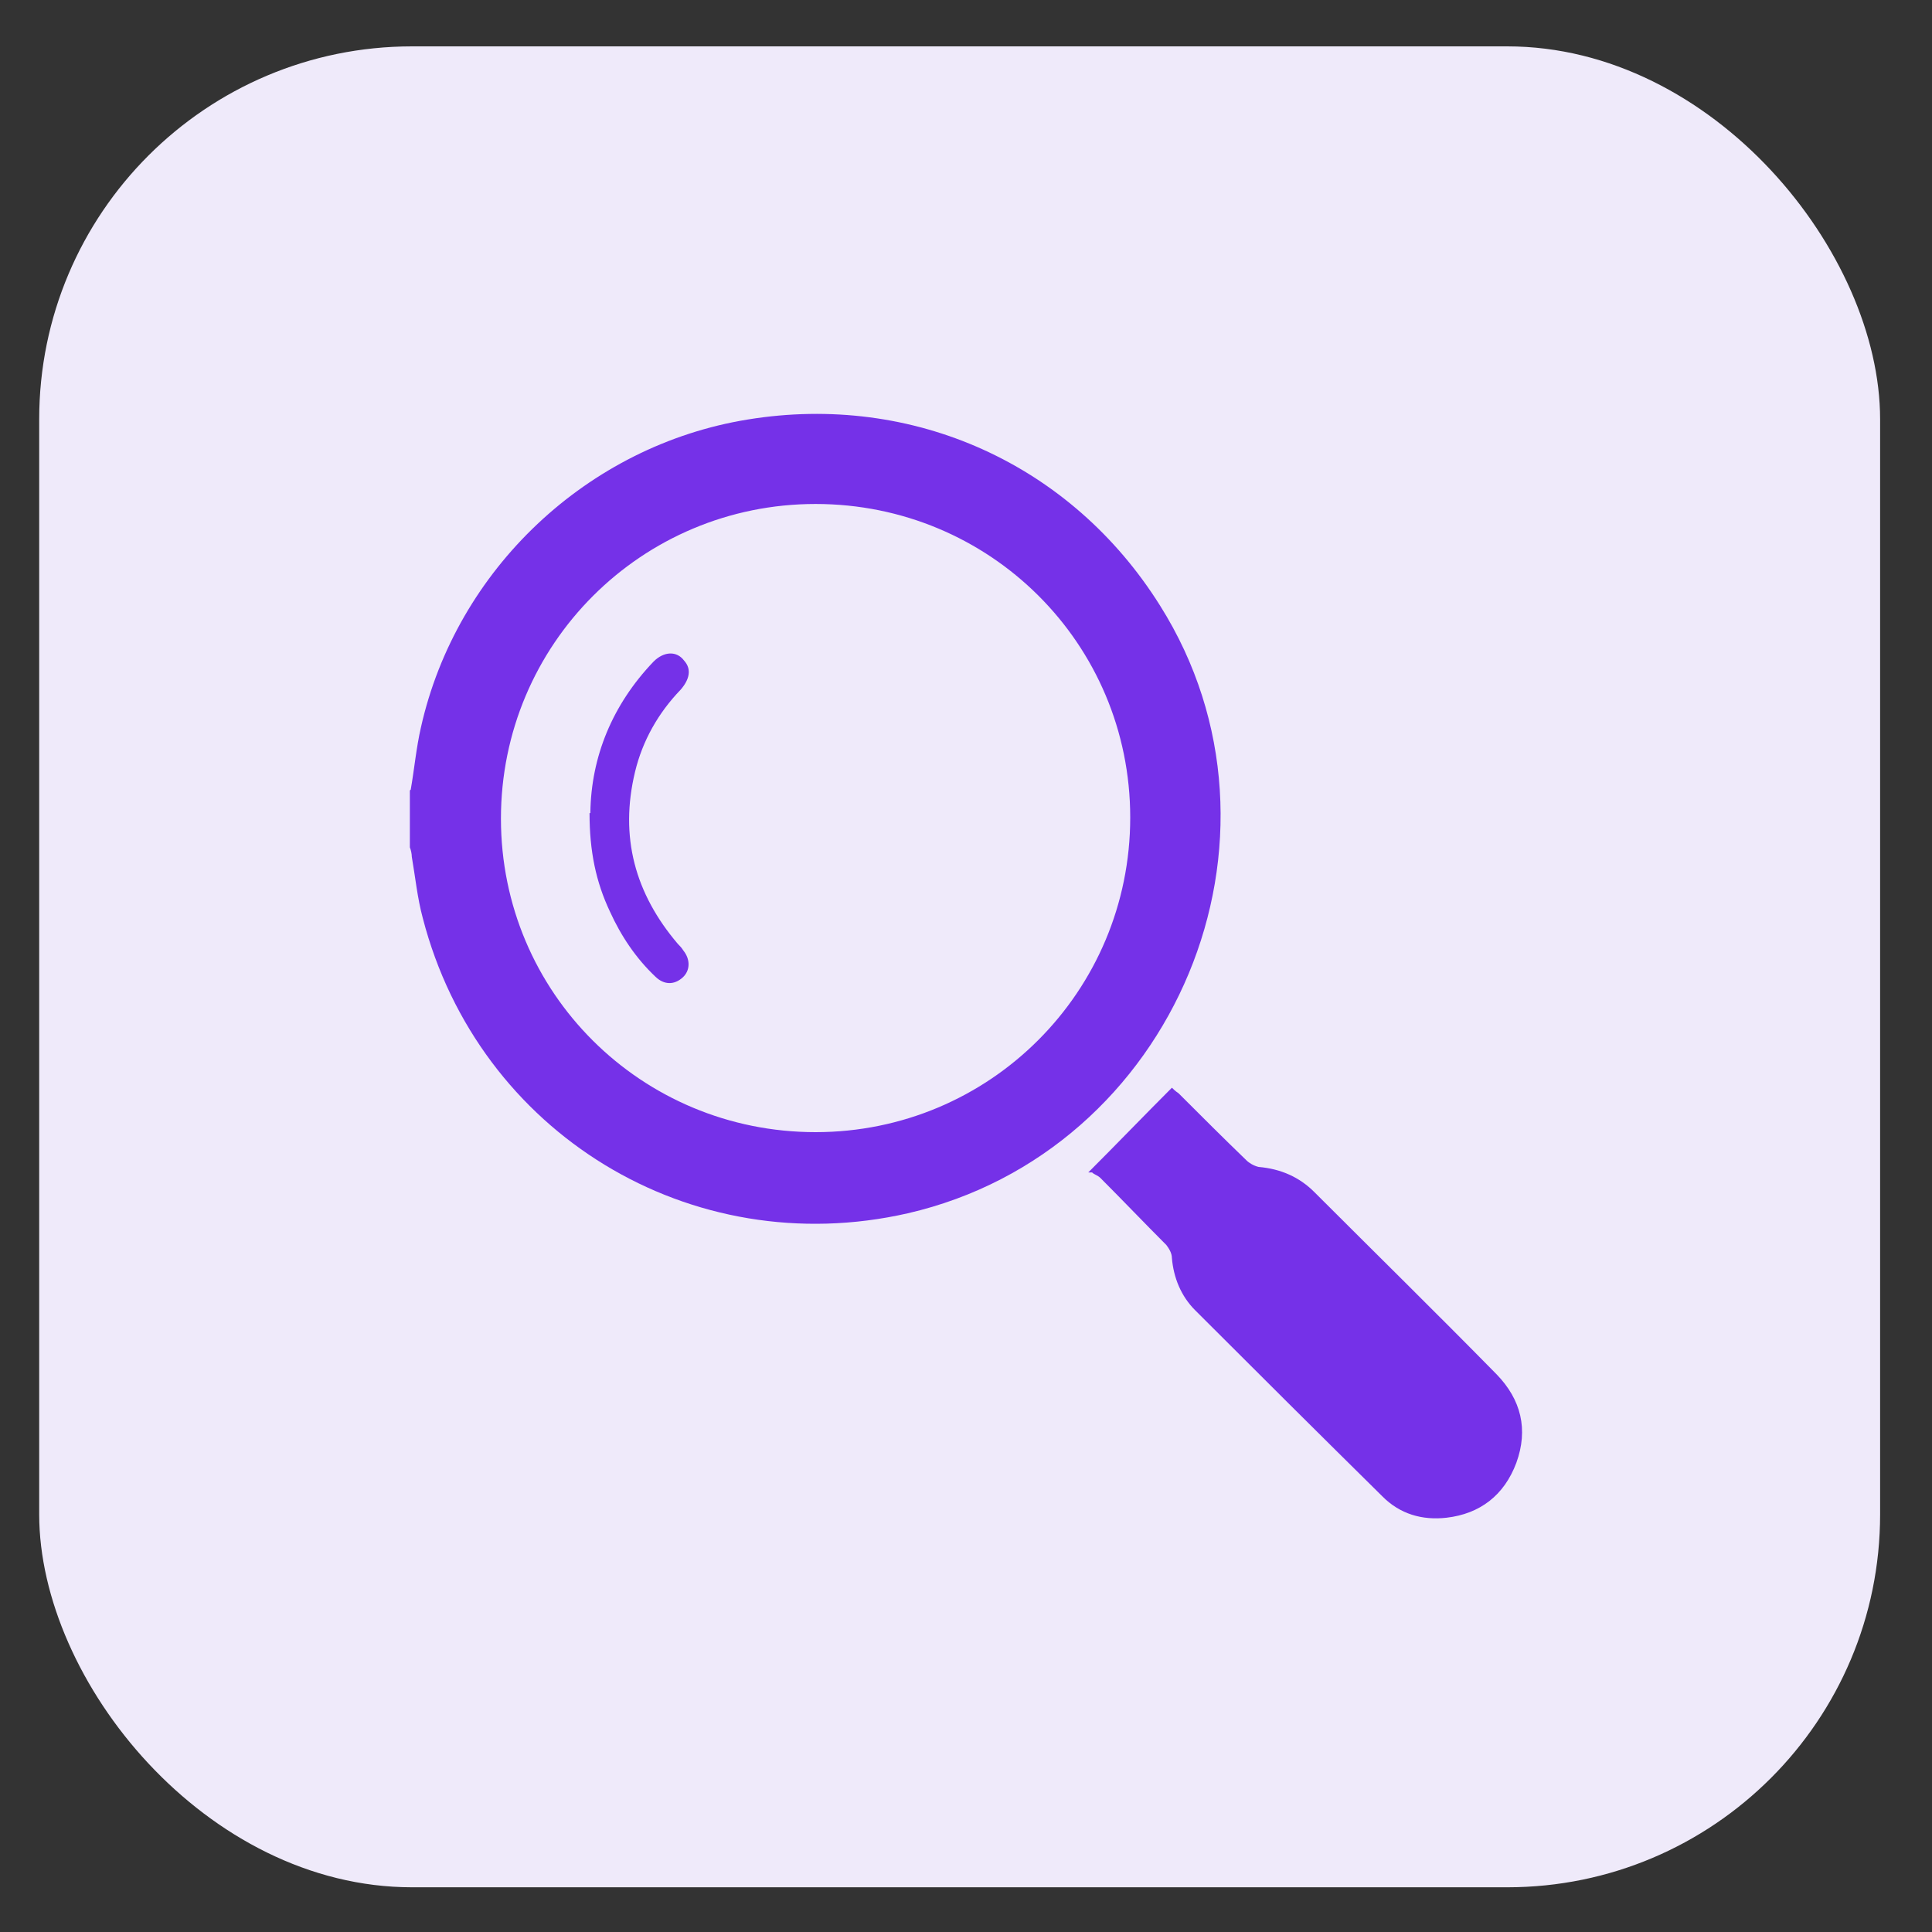
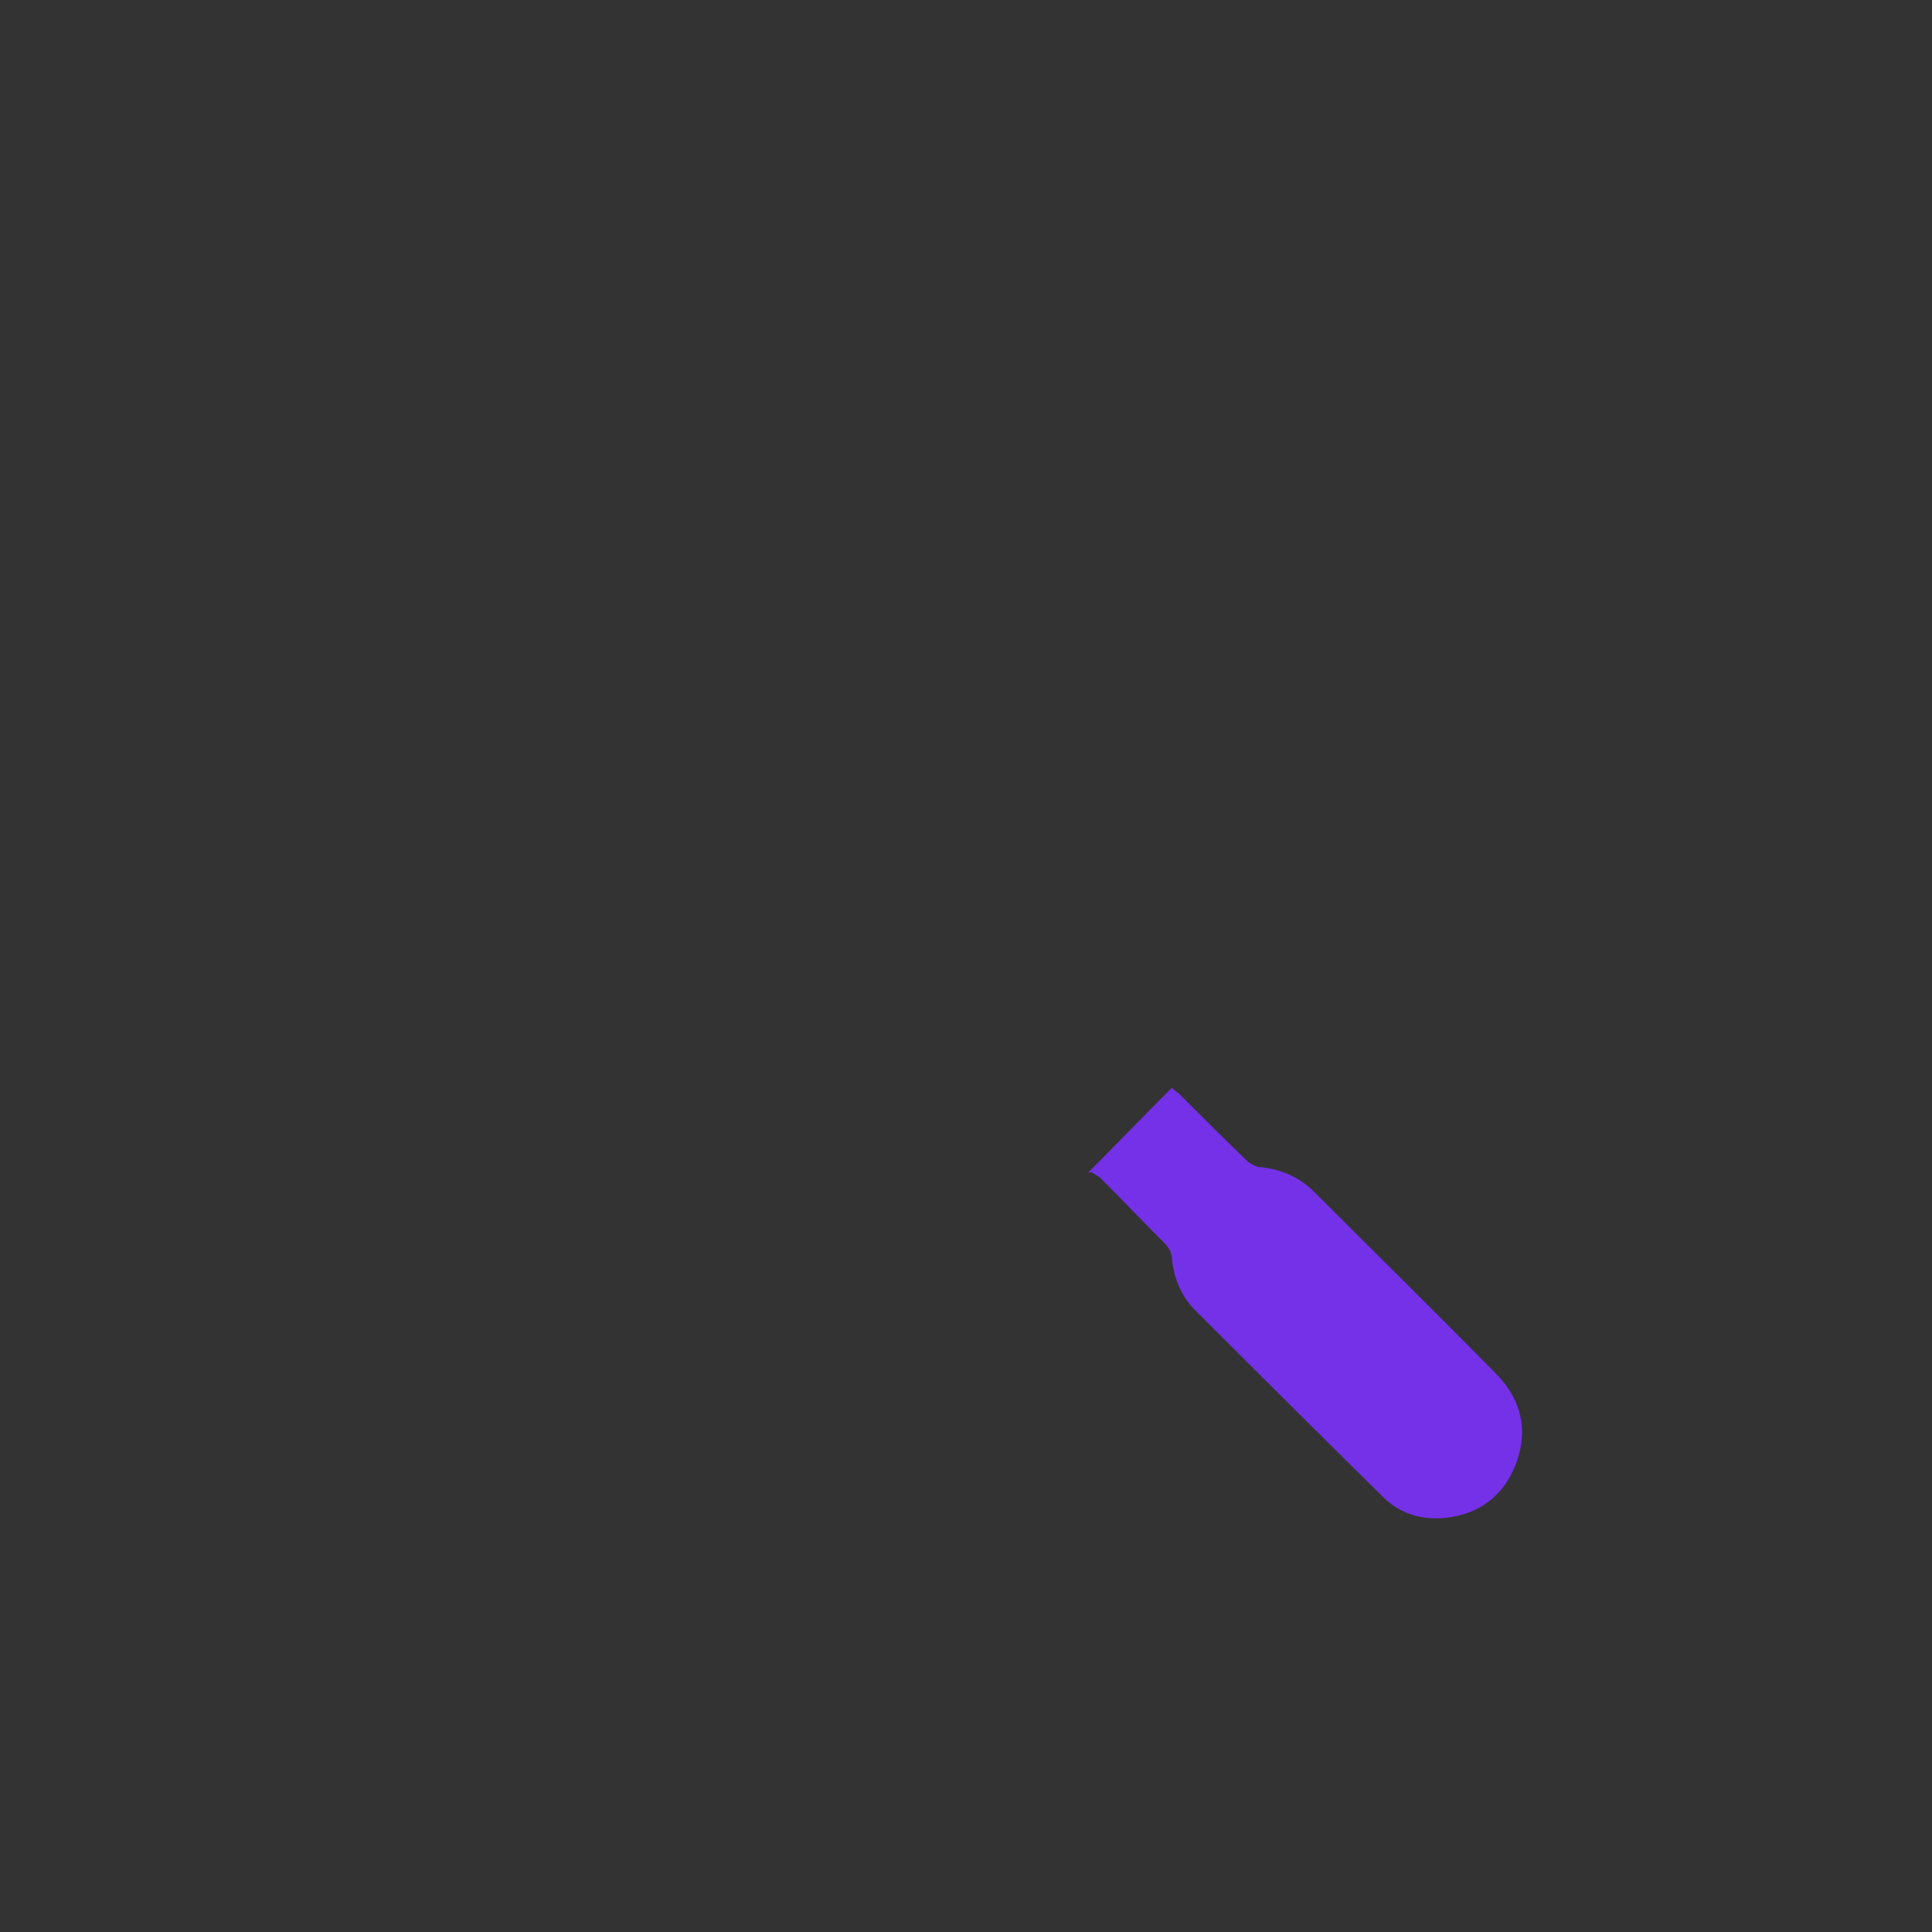
<svg xmlns="http://www.w3.org/2000/svg" id="Layer_1" data-name="Layer 1" version="1.1" viewBox="0 0 700 700">
  <rect x="0" y="0" width="700" height="700" fill="#333333" stroke="none" />
  <defs>
    <style>
      .cls-1 {
        fill: #7531e8;
      }

      .cls-1, .cls-2 {
        stroke-width: 0px;
      }

      .cls-2 {
        fill: #efeafa;
      }
    </style>
  </defs>
-   <rect class="cls-2" x="14.2" y="16.8" width="667" height="667" rx="135.1" ry="135.1" />
  <g>
-     <path class="cls-1" d="M148.8,286.2c1.3-7.4,2-15.2,3.7-22.6,12.8-57.3,60.4-102.2,118.4-111.6,60-9.8,117.3,16.2,149.4,67.4,52.9,84,5.4,197.9-91.4,220.2-78.6,17.9-155.5-29-175.7-106.9-2-7.4-2.7-14.8-4-22.3,0-1-.3-2.4-.7-3.4v-20.6h0l.3-.3ZM181.5,296.6c0,63.1,50.9,113.6,114,113.6s114-50.9,114-114-50.9-113.6-114-113.6-114,50.9-114,114h0Z" />
    <path class="cls-1" d="M394.3,424.8c10.8-10.8,20.2-20.6,30.3-30.7.3.3,1.3,1.3,2.4,2,8.1,8.1,16.2,16.2,24.6,24.3,1,1,2.7,2,4.4,2.4,8.1.7,14.8,3.7,20.2,9.1,21.9,21.9,44.2,43.8,66.1,66.1,8.8,9.1,11.5,19.9,7.1,32-4.4,11.8-13.2,18.5-25.3,19.9-8.8,1-16.9-1.3-23.3-7.8-22.6-22.3-45.2-44.8-67.8-67.4-5.1-5.1-7.8-11.8-8.4-18.9,0-1.7-1-3.4-2-4.7-8.1-8.1-15.8-16.2-23.9-24.3-1-1-2.4-1.3-3-2h-1.3Z" />
-     <path class="cls-1" d="M213.9,294.3c.3-19.9,7.8-38.8,22.9-54.6,3.7-3.7,8.4-4,11.1-.3,2.7,3,2,6.7-1.3,10.5-8.1,8.4-13.8,18.5-16.5,29.7-5.7,23.6,0,44.2,15.5,62.4.7.7,1.3,1.3,2,2.4,2.7,3.4,2.4,7.4-.3,9.8-3,2.7-6.7,2.7-9.8-.3-7.1-6.7-12.5-14.8-16.5-23.6-5.1-10.8-7.4-21.9-7.4-35.7h.3Z" />
  </g>
</svg>